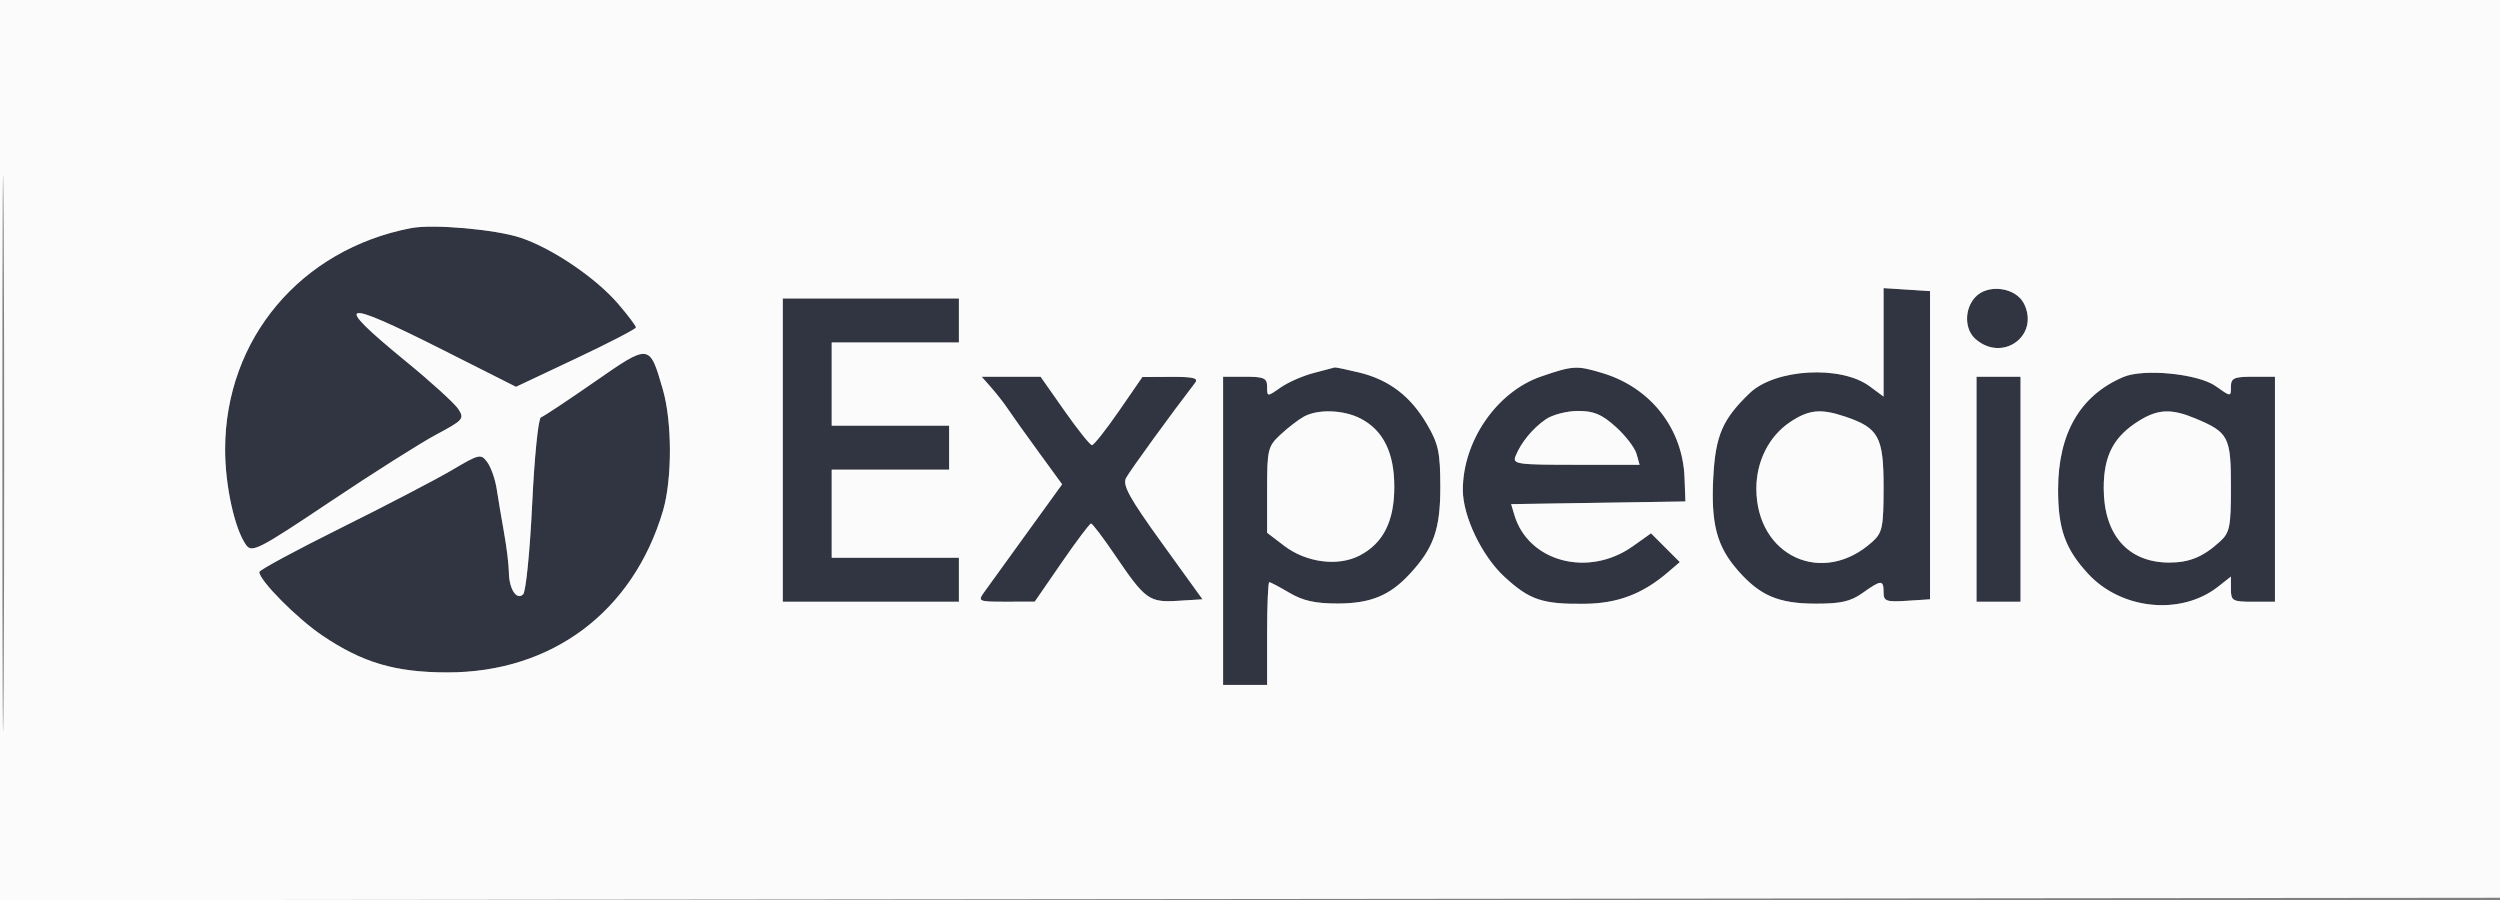
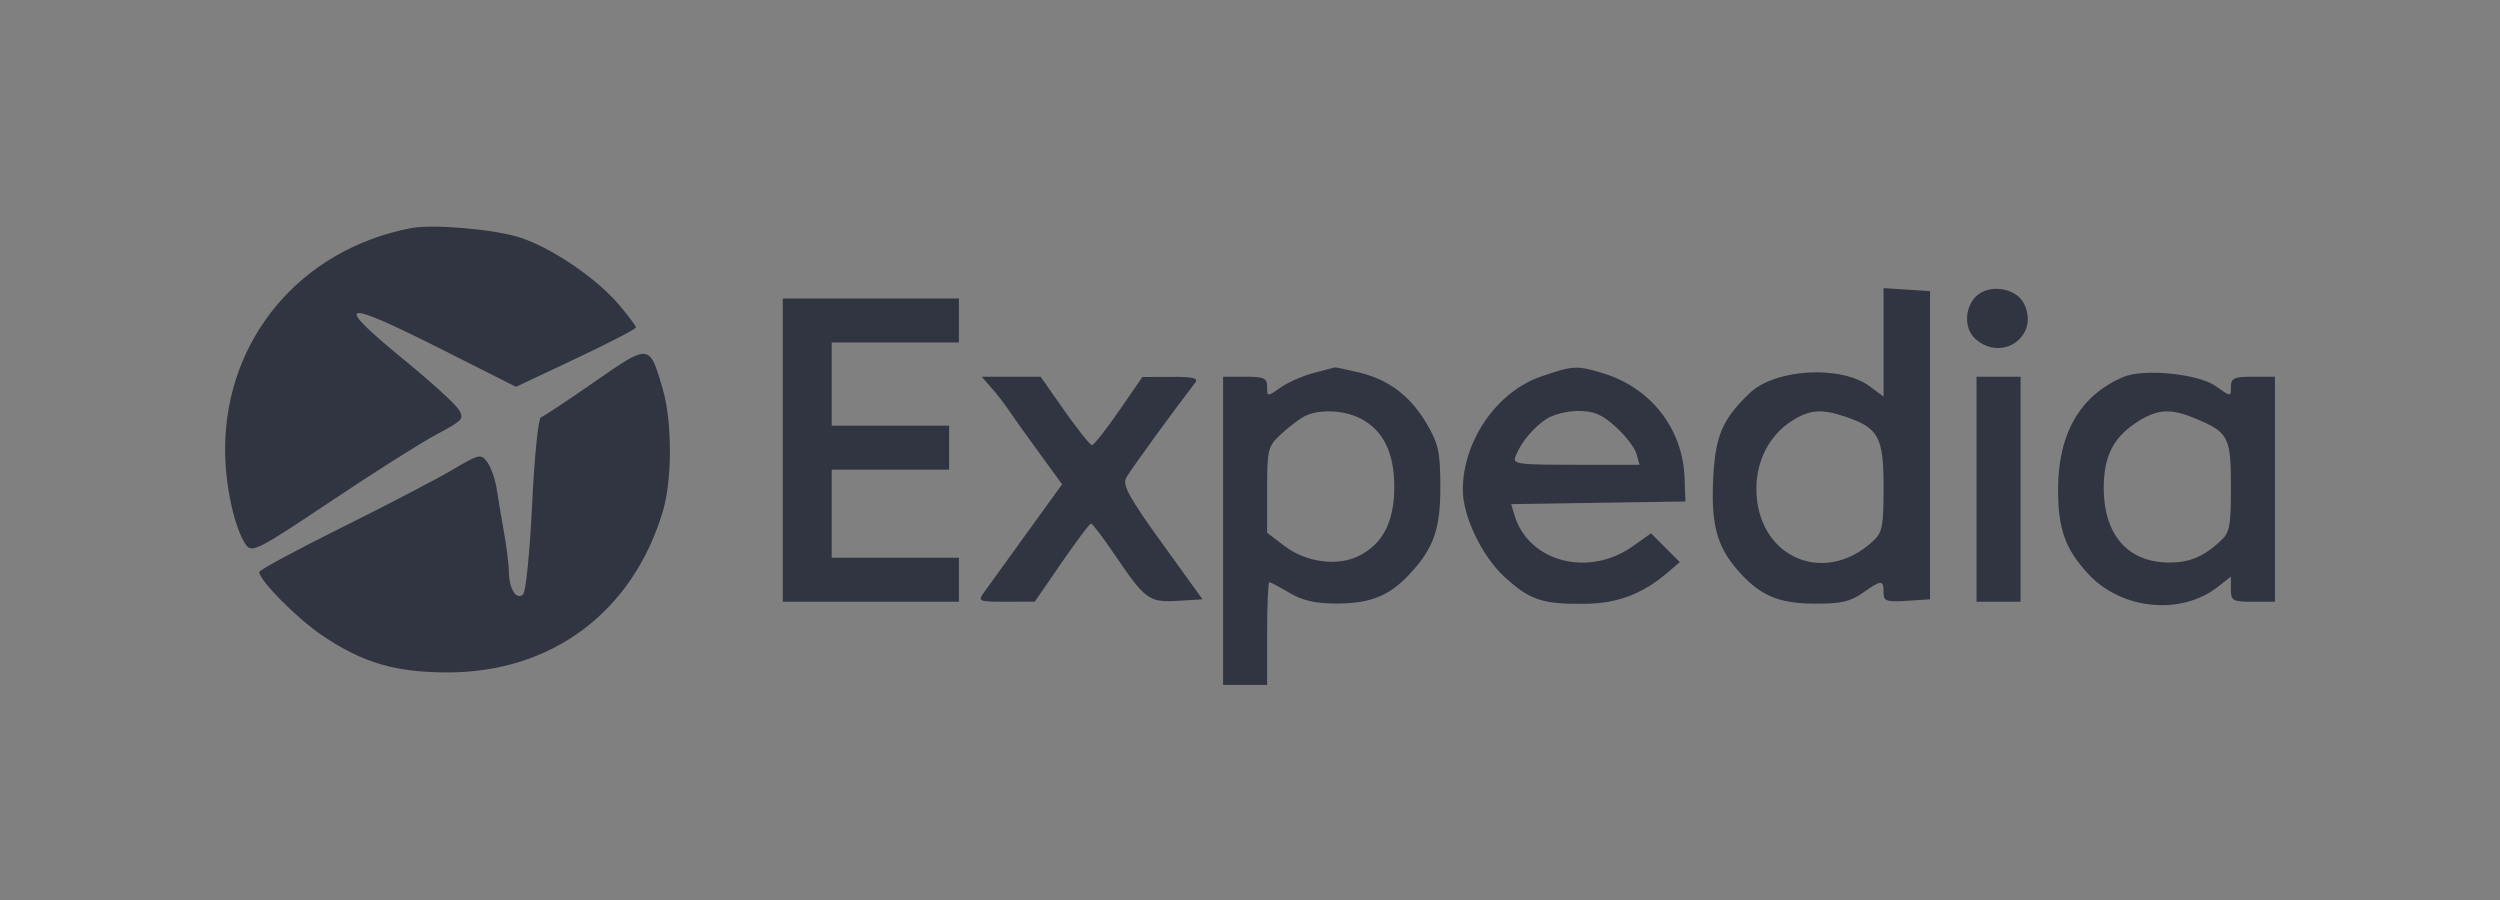
<svg xmlns="http://www.w3.org/2000/svg" width="511" height="184" viewBox="0 0 511 184" version="1.1">
  <rect x="0" y="0" width="511" height="184" fill="#808080" stroke="none" />
  <path d="M 84 46.626 C 61.418 50.988, 46.044 69.289, 46.011 91.846 C 46 99.261, 47.974 108.215, 50.331 111.438 C 51.501 113.037, 52.977 112.273, 67.488 102.555 C 76.221 96.707, 85.993 90.522, 89.205 88.810 C 94.707 85.877, 94.965 85.577, 93.676 83.599 C 92.924 82.445, 88.088 78.046, 82.929 73.824 C 67.733 61.388, 69.411 60.883, 90.532 71.533 L 105.472 79.066 117.725 73.283 C 124.464 70.102, 129.983 67.243, 129.989 66.930 C 129.995 66.616, 128.376 64.462, 126.390 62.143 C 121.851 56.840, 113.013 50.831, 106.500 48.621 C 101.410 46.893, 88.530 45.751, 84 46.626 M 385 69.975 L 385 81.060 382.144 78.948 C 376.272 74.607, 362.844 75.372, 357.646 80.344 C 352.093 85.655, 350.641 89.006, 350.193 97.543 C 349.691 107.106, 350.904 111.682, 355.254 116.637 C 359.746 121.753, 363.515 123.363, 371.056 123.389 C 376.238 123.407, 378.263 122.949, 380.711 121.206 C 384.533 118.485, 385 118.468, 385 121.055 C 385 122.882, 385.526 123.076, 389.750 122.805 L 394.500 122.500 394.500 91 L 394.500 59.500 389.750 59.195 L 385 58.890 385 69.975 M 403.699 60.780 C 401.502 63.208, 401.526 67.266, 403.750 69.255 C 409.217 74.143, 416.877 68.708, 413.753 62.158 C 412.112 58.716, 406.289 57.918, 403.699 60.780 M 160 92 L 160 123 178 123 L 196 123 196 118.500 L 196 114 183 114 L 170 114 170 105 L 170 96 182 96 L 194 96 194 91.500 L 194 87 182 87 L 170 87 170 78.500 L 170 70 183 70 L 196 70 196 65.500 L 196 61 178 61 L 160 61 160 92 M 121.510 78.054 C 116.016 81.870, 111.087 85.138, 110.558 85.314 C 110.029 85.490, 109.225 93.469, 108.771 103.044 C 108.318 112.619, 107.490 120.910, 106.932 121.468 C 105.598 122.802, 104.036 120.364, 104.015 116.917 C 104.007 115.496, 103.566 111.896, 103.035 108.917 C 102.505 105.938, 101.824 101.891, 101.523 99.924 C 101.221 97.957, 100.361 95.508, 99.611 94.483 C 98.306 92.698, 97.998 92.766, 92.374 96.086 C 89.143 97.994, 78.963 103.298, 69.750 107.874 C 60.537 112.450, 53 116.519, 53 116.917 C 53 118.639, 60.682 126.387, 65.860 129.887 C 74.115 135.468, 80.816 137.442, 91.500 137.442 C 112.817 137.442, 129.361 125.052, 135.488 104.500 C 137.417 98.029, 137.411 86.220, 135.474 79.560 C 132.749 70.183, 132.827 70.192, 121.510 78.054 M 268.500 76.242 C 266.300 76.811, 263.262 78.145, 261.750 79.207 C 259.014 81.126, 259 81.125, 259 79.068 C 259 77.284, 258.383 77, 254.500 77 L 250 77 250 108.500 L 250 140 254.500 140 L 259 140 259 129.500 C 259 123.725, 259.199 119, 259.443 119 C 259.686 119, 261.554 119.984, 263.593 121.188 C 266.326 122.800, 268.904 123.371, 273.400 123.361 C 280.144 123.345, 284.038 121.753, 288.136 117.339 C 293.068 112.027, 294.425 108.146, 294.404 99.416 C 294.388 92.448, 294.011 90.694, 291.670 86.700 C 288.309 80.964, 283.918 77.619, 277.807 76.138 C 275.226 75.512, 272.976 75.047, 272.807 75.103 C 272.638 75.160, 270.700 75.673, 268.500 76.242 M 315 76.954 C 305.947 80.064, 299 90.132, 299 100.144 C 299 105.508, 302.891 113.645, 307.478 117.873 C 312.665 122.654, 315.272 123.529, 324 123.416 C 330.700 123.329, 335.734 121.411, 340.927 116.969 L 343.354 114.893 340.411 111.949 L 337.468 109.006 333.755 111.648 C 324.692 118.096, 312.403 114.860, 309.544 105.273 L 308.880 103.047 326.690 102.773 L 344.500 102.500 344.322 97.658 C 343.953 87.596, 337.412 79.237, 327.584 76.265 C 322.294 74.666, 321.544 74.707, 315 76.954 M 434.030 77.051 C 425.203 80.794, 420.695 88.539, 420.672 100 C 420.656 108.118, 422.127 112.236, 426.864 117.339 C 433.658 124.658, 445.841 125.846, 453.369 119.924 L 456 117.855 456 120.427 C 456 122.810, 456.333 123, 460.500 123 L 465 123 465 100 L 465 77 460.500 77 C 456.617 77, 456 77.284, 456 79.068 C 456 81.129, 455.989 81.128, 452.898 78.927 C 449.340 76.394, 438.193 75.285, 434.030 77.051 M 202.636 79.250 C 203.728 80.487, 205.269 82.473, 206.061 83.662 C 206.852 84.852, 209.659 88.787, 212.298 92.409 L 217.096 98.993 209.798 109.079 C 205.784 114.627, 201.883 120.028, 201.128 121.083 C 199.820 122.911, 200.030 123, 205.628 122.990 L 211.500 122.981 217 115 C 220.025 110.610, 222.729 107.015, 223.008 107.010 C 223.287 107.004, 225.495 109.919, 227.915 113.487 C 234.091 122.595, 234.882 123.167, 240.787 122.806 L 245.793 122.500 237.500 111 C 230.818 101.732, 229.395 99.149, 230.172 97.690 C 230.943 96.240, 239.522 84.420, 244.281 78.250 C 245.028 77.282, 243.921 77.007, 239.372 77.032 L 233.500 77.064 228.693 84.032 C 226.050 87.864, 223.575 90.993, 223.193 90.984 C 222.812 90.975, 220.293 87.825, 217.596 83.984 L 212.693 77 206.672 77 L 200.651 77 202.636 79.250 M 404 100 L 404 123 408.500 123 L 413 123 413 100 L 413 77 408.500 77 L 404 77 404 100 M 266.500 85.164 C 265.400 85.771, 263.262 87.417, 261.750 88.821 C 259.154 91.232, 259 91.863, 259 100.136 L 259 108.898 262.506 111.573 C 266.991 114.994, 273.486 115.834, 277.879 113.563 C 282.726 111.056, 284.993 106.576, 284.993 99.500 C 284.993 92.518, 282.732 87.947, 278.094 85.549 C 274.622 83.753, 269.373 83.579, 266.500 85.164 M 315.973 85.700 C 313.273 87.555, 310.904 90.433, 309.782 93.218 C 309.116 94.873, 309.994 95, 322.100 95 L 335.135 95 334.497 92.750 C 334.147 91.513, 332.242 89.037, 330.263 87.250 C 327.434 84.694, 325.789 84, 322.556 84 C 320.295 84, 317.332 84.765, 315.973 85.700 M 365.898 86.270 C 361.605 89.138, 359.004 94.260, 359.002 99.849 C 358.997 113.723, 372.605 119.941, 382.750 110.701 C 384.770 108.861, 385 107.716, 385 99.500 C 385 89.280, 383.991 87.446, 377.101 85.139 C 372.143 83.478, 369.709 83.724, 365.898 86.270 M 437.389 85.905 C 432.080 89.142, 430 93.041, 430 99.756 C 430 109.299, 434.943 114.953, 443.316 114.985 C 447.487 115.001, 450.293 113.849, 453.750 110.701 C 455.771 108.860, 456 107.717, 456 99.481 C 456 89.288, 455.522 88.370, 448.746 85.538 C 443.901 83.514, 441.164 83.603, 437.389 85.905" stroke="none" fill="#313441" fill-rule="evenodd" />
-   <path d="M -0 92.002 L -0 184.004 255.750 183.752 L 511.500 183.500 511.755 91.750 L 512.010 0 256.005 0 L 0 0 -0 92.002 M 0.479 92.500 C 0.479 143.100, 0.601 163.947, 0.750 138.826 C 0.898 113.705, 0.898 72.305, 0.750 46.826 C 0.601 21.347, 0.479 41.900, 0.479 92.500 M 84 46.626 C 61.418 50.988, 46.044 69.289, 46.011 91.846 C 46 99.261, 47.974 108.215, 50.331 111.438 C 51.501 113.037, 52.977 112.273, 67.488 102.555 C 76.221 96.707, 85.993 90.522, 89.205 88.810 C 94.707 85.877, 94.965 85.577, 93.676 83.599 C 92.924 82.445, 88.088 78.046, 82.929 73.824 C 67.733 61.388, 69.411 60.883, 90.532 71.533 L 105.472 79.066 117.725 73.283 C 124.464 70.102, 129.983 67.243, 129.989 66.930 C 129.995 66.616, 128.376 64.462, 126.390 62.143 C 121.851 56.840, 113.013 50.831, 106.500 48.621 C 101.410 46.893, 88.530 45.751, 84 46.626 M 385 69.975 L 385 81.060 382.144 78.948 C 376.272 74.607, 362.844 75.372, 357.646 80.344 C 352.093 85.655, 350.641 89.006, 350.193 97.543 C 349.691 107.106, 350.904 111.682, 355.254 116.637 C 359.746 121.753, 363.515 123.363, 371.056 123.389 C 376.238 123.407, 378.263 122.949, 380.711 121.206 C 384.533 118.485, 385 118.468, 385 121.055 C 385 122.882, 385.526 123.076, 389.750 122.805 L 394.500 122.500 394.500 91 L 394.500 59.500 389.750 59.195 L 385 58.890 385 69.975 M 403.699 60.780 C 401.502 63.208, 401.526 67.266, 403.750 69.255 C 409.217 74.143, 416.877 68.708, 413.753 62.158 C 412.112 58.716, 406.289 57.918, 403.699 60.780 M 160 92 L 160 123 178 123 L 196 123 196 118.500 L 196 114 183 114 L 170 114 170 105 L 170 96 182 96 L 194 96 194 91.500 L 194 87 182 87 L 170 87 170 78.500 L 170 70 183 70 L 196 70 196 65.500 L 196 61 178 61 L 160 61 160 92 M 121.510 78.054 C 116.016 81.870, 111.087 85.138, 110.558 85.314 C 110.029 85.490, 109.225 93.469, 108.771 103.044 C 108.318 112.619, 107.490 120.910, 106.932 121.468 C 105.598 122.802, 104.036 120.364, 104.015 116.917 C 104.007 115.496, 103.566 111.896, 103.035 108.917 C 102.505 105.938, 101.824 101.891, 101.523 99.924 C 101.221 97.957, 100.361 95.508, 99.611 94.483 C 98.306 92.698, 97.998 92.766, 92.374 96.086 C 89.143 97.994, 78.963 103.298, 69.750 107.874 C 60.537 112.450, 53 116.519, 53 116.917 C 53 118.639, 60.682 126.387, 65.860 129.887 C 74.115 135.468, 80.816 137.442, 91.500 137.442 C 112.817 137.442, 129.361 125.052, 135.488 104.500 C 137.417 98.029, 137.411 86.220, 135.474 79.560 C 132.749 70.183, 132.827 70.192, 121.510 78.054 M 268.500 76.242 C 266.300 76.811, 263.262 78.145, 261.750 79.207 C 259.014 81.126, 259 81.125, 259 79.068 C 259 77.284, 258.383 77, 254.500 77 L 250 77 250 108.500 L 250 140 254.500 140 L 259 140 259 129.500 C 259 123.725, 259.199 119, 259.443 119 C 259.686 119, 261.554 119.984, 263.593 121.188 C 266.326 122.800, 268.904 123.371, 273.400 123.361 C 280.144 123.345, 284.038 121.753, 288.136 117.339 C 293.068 112.027, 294.425 108.146, 294.404 99.416 C 294.388 92.448, 294.011 90.694, 291.670 86.700 C 288.309 80.964, 283.918 77.619, 277.807 76.138 C 275.226 75.512, 272.976 75.047, 272.807 75.103 C 272.638 75.160, 270.700 75.673, 268.500 76.242 M 315 76.954 C 305.947 80.064, 299 90.132, 299 100.144 C 299 105.508, 302.891 113.645, 307.478 117.873 C 312.665 122.654, 315.272 123.529, 324 123.416 C 330.700 123.329, 335.734 121.411, 340.927 116.969 L 343.354 114.893 340.411 111.949 L 337.468 109.006 333.755 111.648 C 324.692 118.096, 312.403 114.860, 309.544 105.273 L 308.880 103.047 326.690 102.773 L 344.500 102.500 344.322 97.658 C 343.953 87.596, 337.412 79.237, 327.584 76.265 C 322.294 74.666, 321.544 74.707, 315 76.954 M 434.030 77.051 C 425.203 80.794, 420.695 88.539, 420.672 100 C 420.656 108.118, 422.127 112.236, 426.864 117.339 C 433.658 124.658, 445.841 125.846, 453.369 119.924 L 456 117.855 456 120.427 C 456 122.810, 456.333 123, 460.500 123 L 465 123 465 100 L 465 77 460.500 77 C 456.617 77, 456 77.284, 456 79.068 C 456 81.129, 455.989 81.128, 452.898 78.927 C 449.340 76.394, 438.193 75.285, 434.030 77.051 M 202.636 79.250 C 203.728 80.487, 205.269 82.473, 206.061 83.662 C 206.852 84.852, 209.659 88.787, 212.298 92.409 L 217.096 98.993 209.798 109.079 C 205.784 114.627, 201.883 120.028, 201.128 121.083 C 199.820 122.911, 200.030 123, 205.628 122.990 L 211.500 122.981 217 115 C 220.025 110.610, 222.729 107.015, 223.008 107.010 C 223.287 107.004, 225.495 109.919, 227.915 113.487 C 234.091 122.595, 234.882 123.167, 240.787 122.806 L 245.793 122.500 237.500 111 C 230.818 101.732, 229.395 99.149, 230.172 97.690 C 230.943 96.240, 239.522 84.420, 244.281 78.250 C 245.028 77.282, 243.921 77.007, 239.372 77.032 L 233.500 77.064 228.693 84.032 C 226.050 87.864, 223.575 90.993, 223.193 90.984 C 222.812 90.975, 220.293 87.825, 217.596 83.984 L 212.693 77 206.672 77 L 200.651 77 202.636 79.250 M 404 100 L 404 123 408.500 123 L 413 123 413 100 L 413 77 408.500 77 L 404 77 404 100 M 266.500 85.164 C 265.400 85.771, 263.262 87.417, 261.750 88.821 C 259.154 91.232, 259 91.863, 259 100.136 L 259 108.898 262.506 111.573 C 266.991 114.994, 273.486 115.834, 277.879 113.563 C 282.726 111.056, 284.993 106.576, 284.993 99.500 C 284.993 92.518, 282.732 87.947, 278.094 85.549 C 274.622 83.753, 269.373 83.579, 266.500 85.164 M 315.973 85.700 C 313.273 87.555, 310.904 90.433, 309.782 93.218 C 309.116 94.873, 309.994 95, 322.100 95 L 335.135 95 334.497 92.750 C 334.147 91.513, 332.242 89.037, 330.263 87.250 C 327.434 84.694, 325.789 84, 322.556 84 C 320.295 84, 317.332 84.765, 315.973 85.700 M 365.898 86.270 C 361.605 89.138, 359.004 94.260, 359.002 99.849 C 358.997 113.723, 372.605 119.941, 382.750 110.701 C 384.770 108.861, 385 107.716, 385 99.500 C 385 89.280, 383.991 87.446, 377.101 85.139 C 372.143 83.478, 369.709 83.724, 365.898 86.270 M 437.389 85.905 C 432.080 89.142, 430 93.041, 430 99.756 C 430 109.299, 434.943 114.953, 443.316 114.985 C 447.487 115.001, 450.293 113.849, 453.750 110.701 C 455.771 108.860, 456 107.717, 456 99.481 C 456 89.288, 455.522 88.370, 448.746 85.538 C 443.901 83.514, 441.164 83.603, 437.389 85.905" stroke="none" fill="#fbfbfb" fill-rule="evenodd" />
</svg>